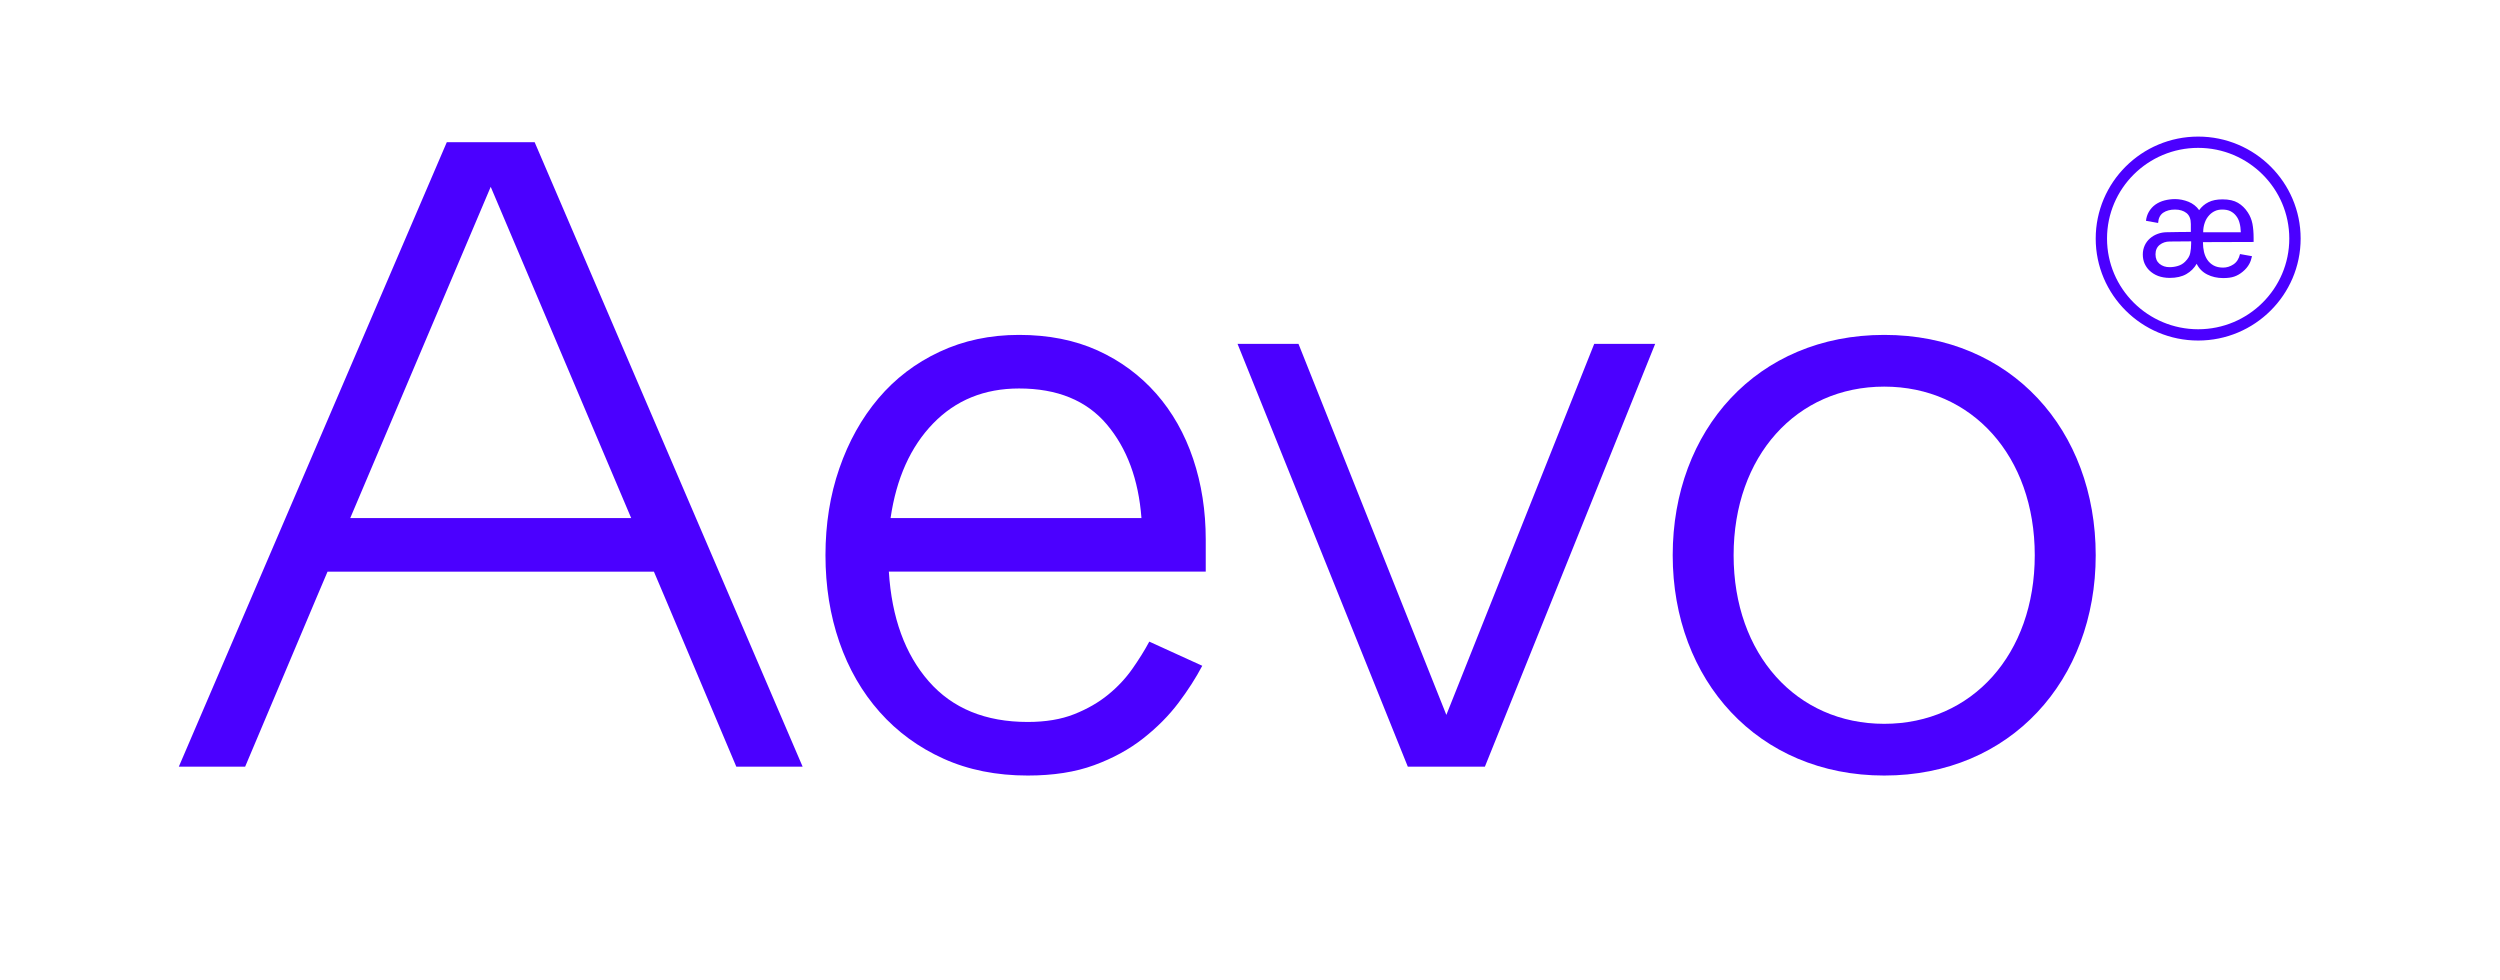
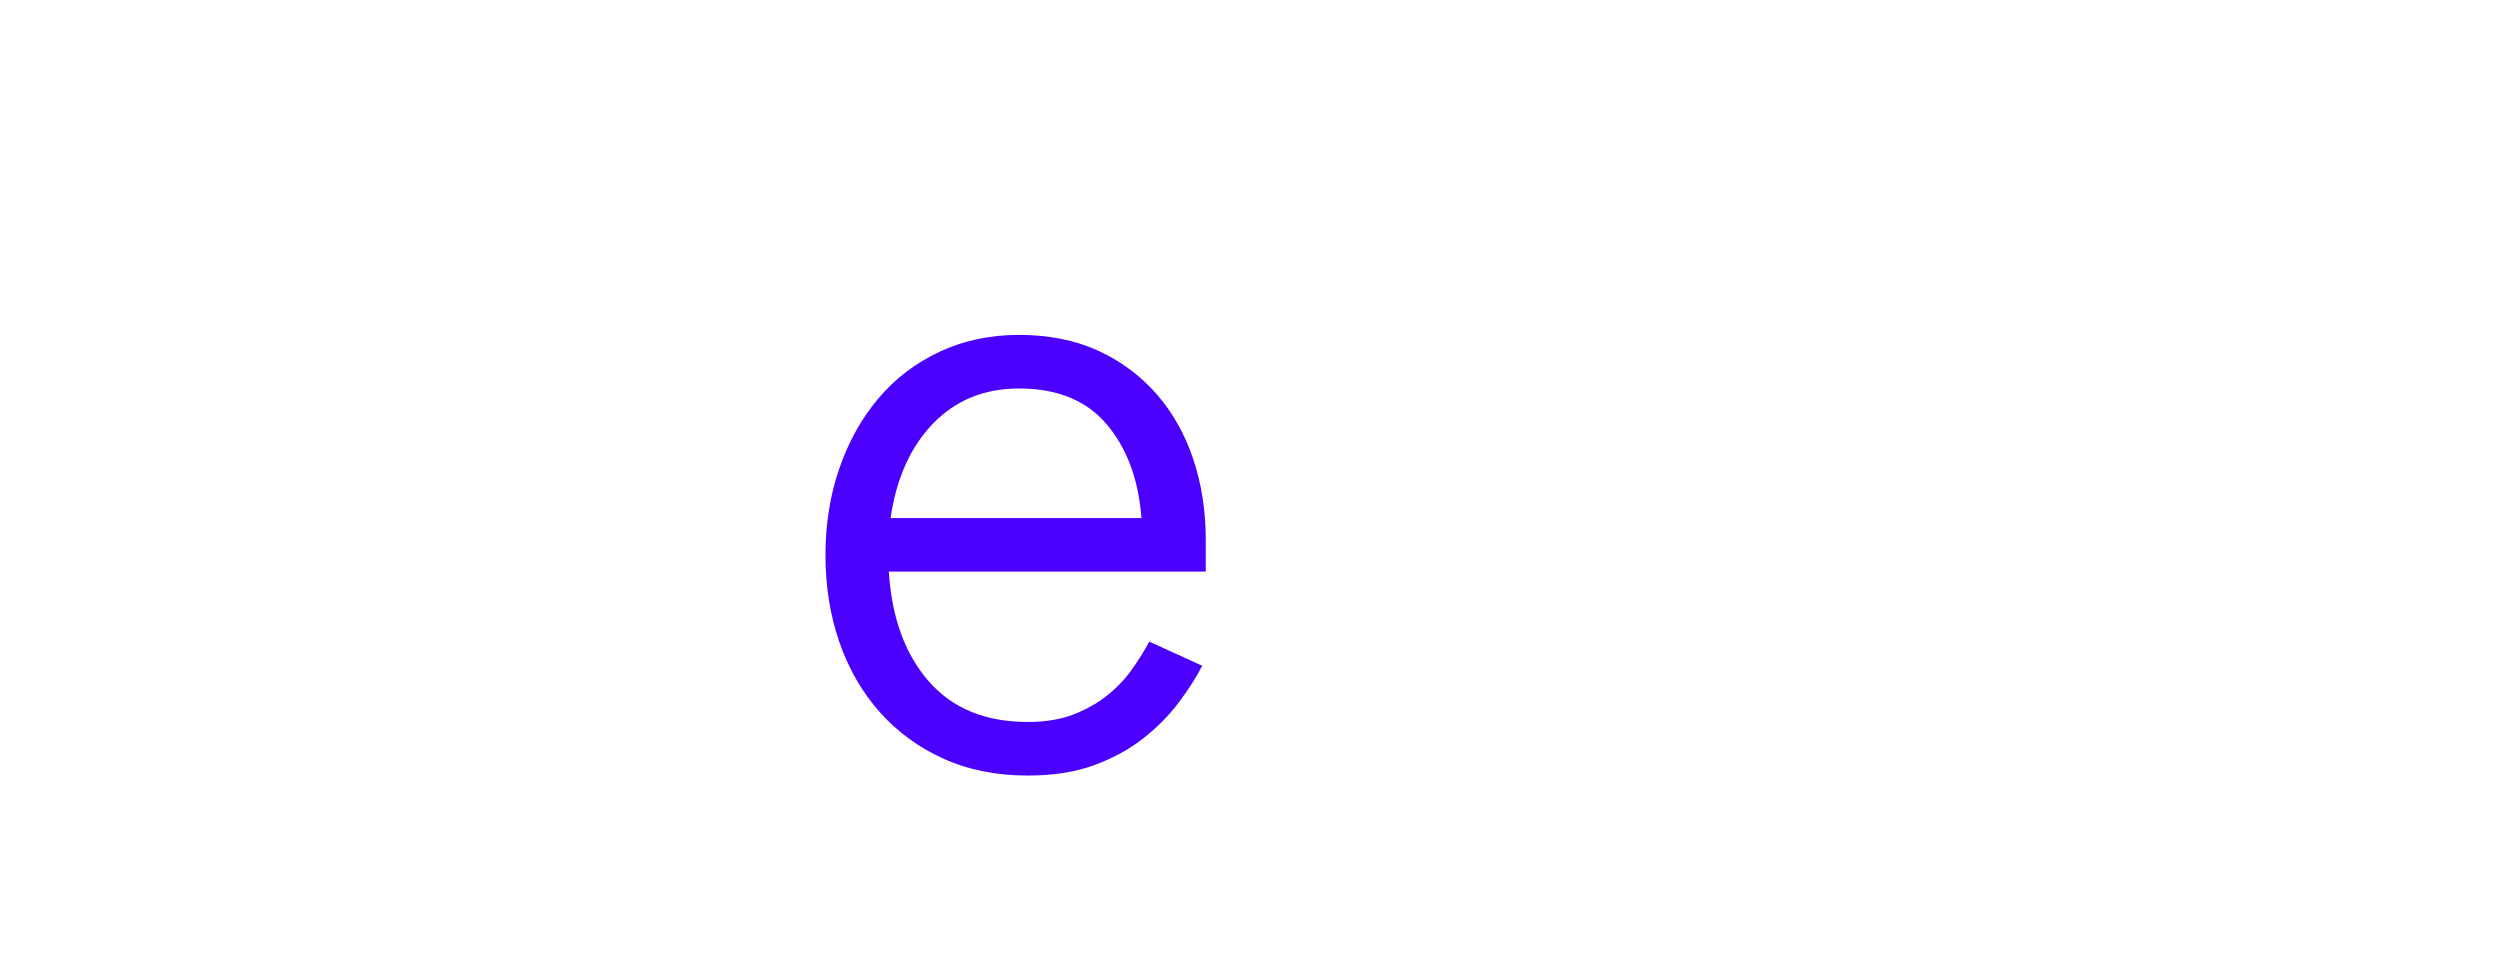
<svg xmlns="http://www.w3.org/2000/svg" width="74" height="29" viewBox="0 0 74 29" fill="none">
-   <path d="M13.225 4.21L5.293 22.694H7.256L9.352 17.729L9.695 16.921H19.356L19.699 17.729L21.795 22.694H23.758L15.826 4.21H13.225ZM14.525 5.53L18.683 15.335H10.367L14.525 5.53Z" fill="#4B00FF" />
-   <path d="M42.812 21.161L38.435 10.178H36.631L41.671 22.693H43.953L48.993 10.178H47.189L42.812 21.161Z" fill="#4B00FF" />
-   <path d="M55.773 9.913C52.005 9.913 49.512 12.738 49.512 16.435C49.512 20.131 52.032 22.956 55.773 22.956C59.513 22.956 62.033 20.131 62.033 16.435C62.033 12.738 59.539 9.913 55.773 9.913ZM55.773 21.425C53.172 21.425 51.315 19.366 51.315 16.435C51.315 13.504 53.172 11.444 55.773 11.444C58.372 11.444 60.229 13.504 60.229 16.435C60.229 19.366 58.372 21.425 55.773 21.425Z" fill="#4B00FF" />
  <path d="M34.224 11.652C33.743 11.107 33.165 10.68 32.489 10.373C31.812 10.067 31.037 9.913 30.164 9.913C29.307 9.913 28.523 10.079 27.813 10.412C27.102 10.744 26.498 11.204 26.001 11.792C25.504 12.38 25.119 13.071 24.845 13.863C24.57 14.656 24.434 15.513 24.434 16.434C24.434 17.355 24.571 18.212 24.845 19.005C25.119 19.797 25.517 20.488 26.039 21.076C26.562 21.665 27.192 22.125 27.928 22.457C28.665 22.79 29.496 22.956 30.421 22.956C31.175 22.956 31.83 22.854 32.387 22.649C32.944 22.445 33.428 22.18 33.839 21.856C34.25 21.533 34.597 21.183 34.88 20.808C35.163 20.433 35.398 20.066 35.587 19.707L34.019 18.992C33.882 19.248 33.715 19.516 33.518 19.797C33.321 20.078 33.082 20.334 32.799 20.564C32.516 20.795 32.182 20.987 31.796 21.14C31.411 21.293 30.952 21.37 30.421 21.37C29.171 21.37 28.194 20.97 27.492 20.168C26.79 19.367 26.395 18.285 26.31 16.92H35.69V15.973C35.69 15.121 35.566 14.324 35.317 13.582C35.068 12.842 34.703 12.198 34.224 11.652ZM26.361 15.335C26.532 14.159 26.952 13.225 27.62 12.535C28.288 11.845 29.137 11.499 30.164 11.499C31.295 11.499 32.16 11.853 32.759 12.56C33.358 13.268 33.701 14.193 33.787 15.335H26.361Z" fill="#4B00FF" />
-   <path d="M66.659 7.583C66.642 7.668 66.616 7.744 66.579 7.812C66.534 7.896 66.469 7.973 66.384 8.043C66.303 8.11 66.219 8.158 66.133 8.187C66.047 8.217 65.938 8.231 65.806 8.231C65.631 8.231 65.473 8.195 65.333 8.124C65.193 8.053 65.089 7.947 65.022 7.808C64.949 7.935 64.847 8.038 64.716 8.113C64.585 8.188 64.421 8.226 64.225 8.226C64.097 8.226 63.982 8.206 63.879 8.168C63.777 8.129 63.689 8.072 63.616 8C63.558 7.942 63.512 7.873 63.478 7.797C63.445 7.72 63.427 7.632 63.427 7.533C63.427 7.434 63.447 7.344 63.485 7.262C63.523 7.181 63.575 7.112 63.641 7.055C63.706 6.998 63.782 6.954 63.869 6.922C63.955 6.891 64.044 6.874 64.138 6.874C64.258 6.871 64.377 6.869 64.494 6.868C64.611 6.866 64.729 6.865 64.849 6.865V6.63C64.849 6.482 64.806 6.373 64.719 6.305C64.632 6.237 64.52 6.203 64.38 6.203C64.24 6.203 64.123 6.234 64.031 6.296C63.94 6.359 63.889 6.459 63.88 6.6L63.521 6.536C63.532 6.437 63.56 6.352 63.602 6.277C63.653 6.187 63.719 6.114 63.798 6.057C63.879 6 63.971 5.958 64.072 5.932C64.175 5.906 64.279 5.893 64.384 5.893C64.448 5.893 64.514 5.9 64.581 5.913C64.649 5.927 64.714 5.946 64.779 5.972C64.843 5.998 64.902 6.032 64.956 6.074C65.011 6.116 65.056 6.165 65.094 6.22C65.168 6.119 65.259 6.04 65.37 5.985C65.48 5.929 65.619 5.901 65.786 5.901C65.977 5.901 66.129 5.936 66.244 6.004C66.36 6.072 66.457 6.167 66.536 6.289C66.603 6.391 66.648 6.502 66.672 6.623C66.695 6.743 66.707 6.885 66.707 7.048V7.162L65.208 7.167V7.184C65.208 7.277 65.218 7.368 65.238 7.457C65.259 7.545 65.293 7.624 65.339 7.692C65.386 7.76 65.447 7.816 65.523 7.858C65.6 7.9 65.693 7.921 65.805 7.921C65.912 7.921 66.015 7.889 66.111 7.825C66.207 7.761 66.272 7.66 66.304 7.52L66.659 7.583ZM64.224 7.149C64.11 7.149 64.011 7.182 63.928 7.247C63.845 7.313 63.803 7.407 63.803 7.529C63.803 7.651 63.843 7.744 63.923 7.81C64.004 7.876 64.103 7.908 64.219 7.908C64.303 7.908 64.387 7.896 64.468 7.871C64.55 7.847 64.62 7.805 64.678 7.747C64.763 7.663 64.815 7.576 64.831 7.489C64.849 7.402 64.858 7.308 64.858 7.205V7.144L64.224 7.149ZM66.328 6.874C66.325 6.773 66.313 6.68 66.29 6.597C66.269 6.514 66.233 6.443 66.183 6.382C66.141 6.329 66.089 6.287 66.025 6.253C65.961 6.22 65.879 6.203 65.78 6.203C65.695 6.203 65.622 6.218 65.561 6.247C65.499 6.276 65.445 6.315 65.398 6.365C65.337 6.429 65.291 6.505 65.261 6.592C65.23 6.679 65.214 6.773 65.214 6.876H66.328V6.874Z" fill="#4B00FF" />
-   <path d="M65.066 10.08C63.393 10.08 62.033 8.726 62.033 7.062C62.033 5.397 63.393 4.043 65.066 4.043C66.738 4.043 68.099 5.397 68.099 7.062C68.099 8.726 66.738 10.08 65.066 10.08ZM65.066 4.377C63.579 4.377 62.368 5.581 62.368 7.062C62.368 8.543 63.578 9.746 65.066 9.746C66.553 9.746 67.763 8.543 67.763 7.062C67.763 5.581 66.553 4.377 65.066 4.377Z" fill="#4B00FF" />
</svg>